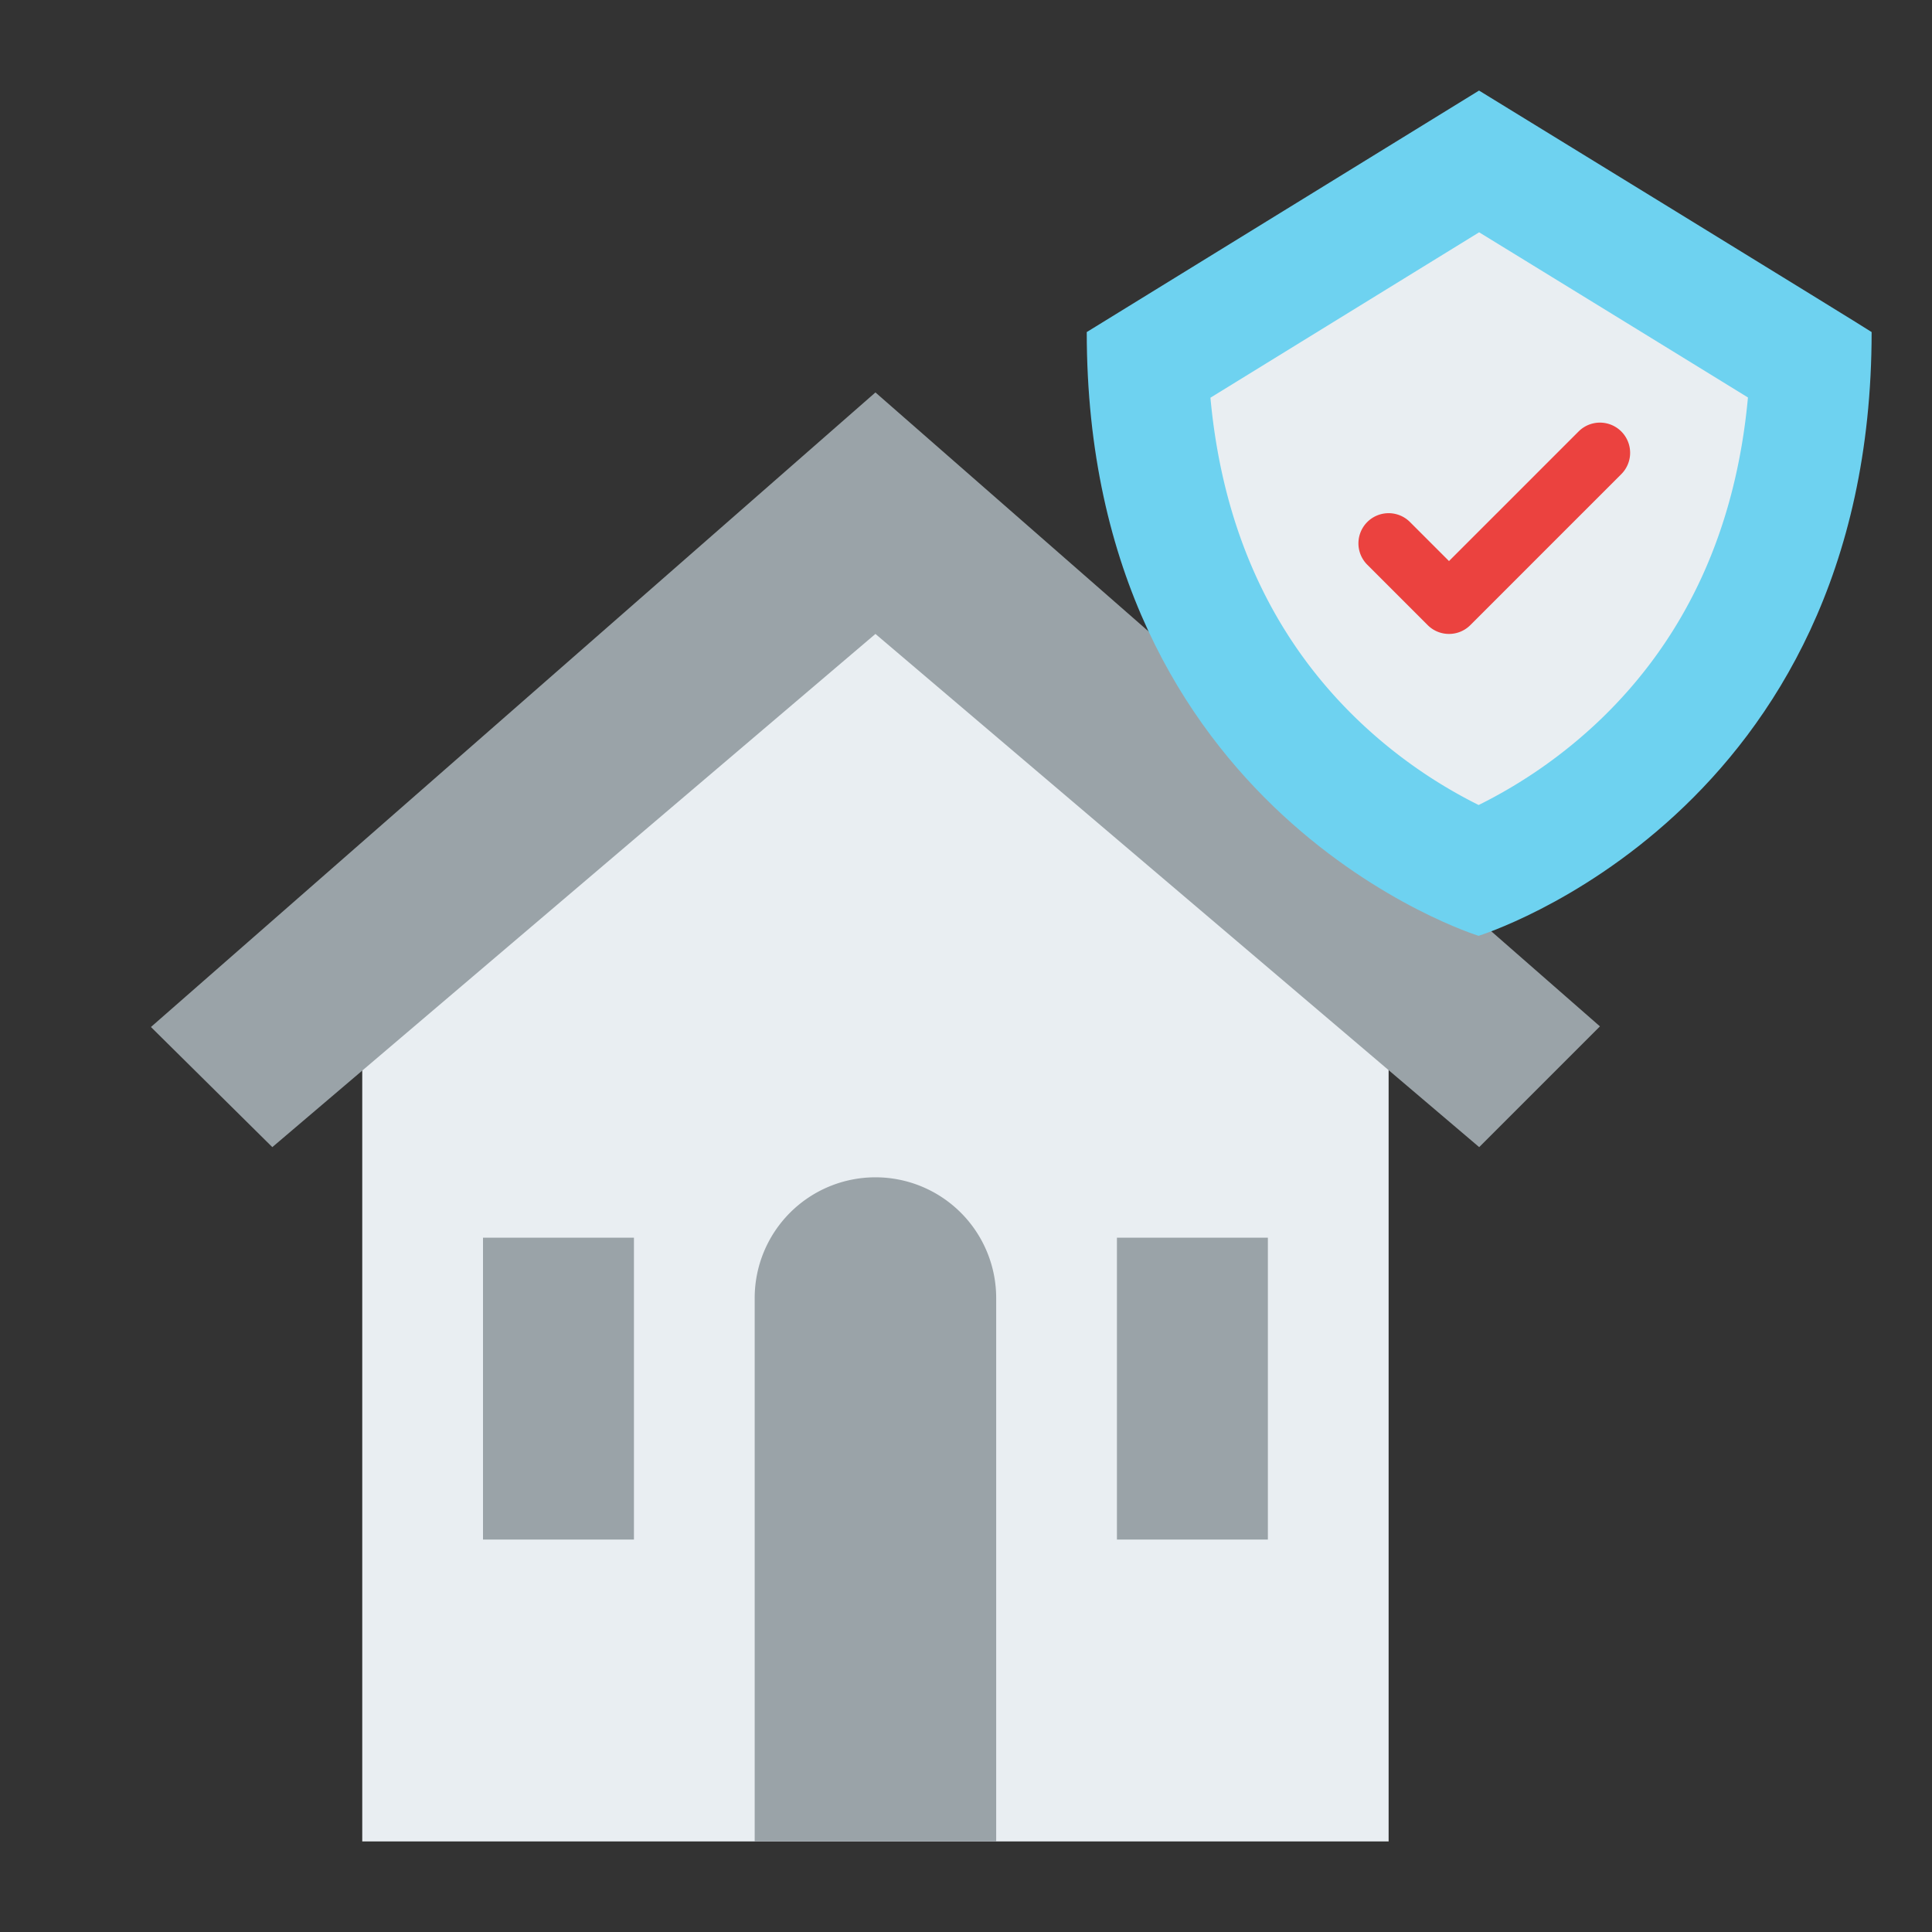
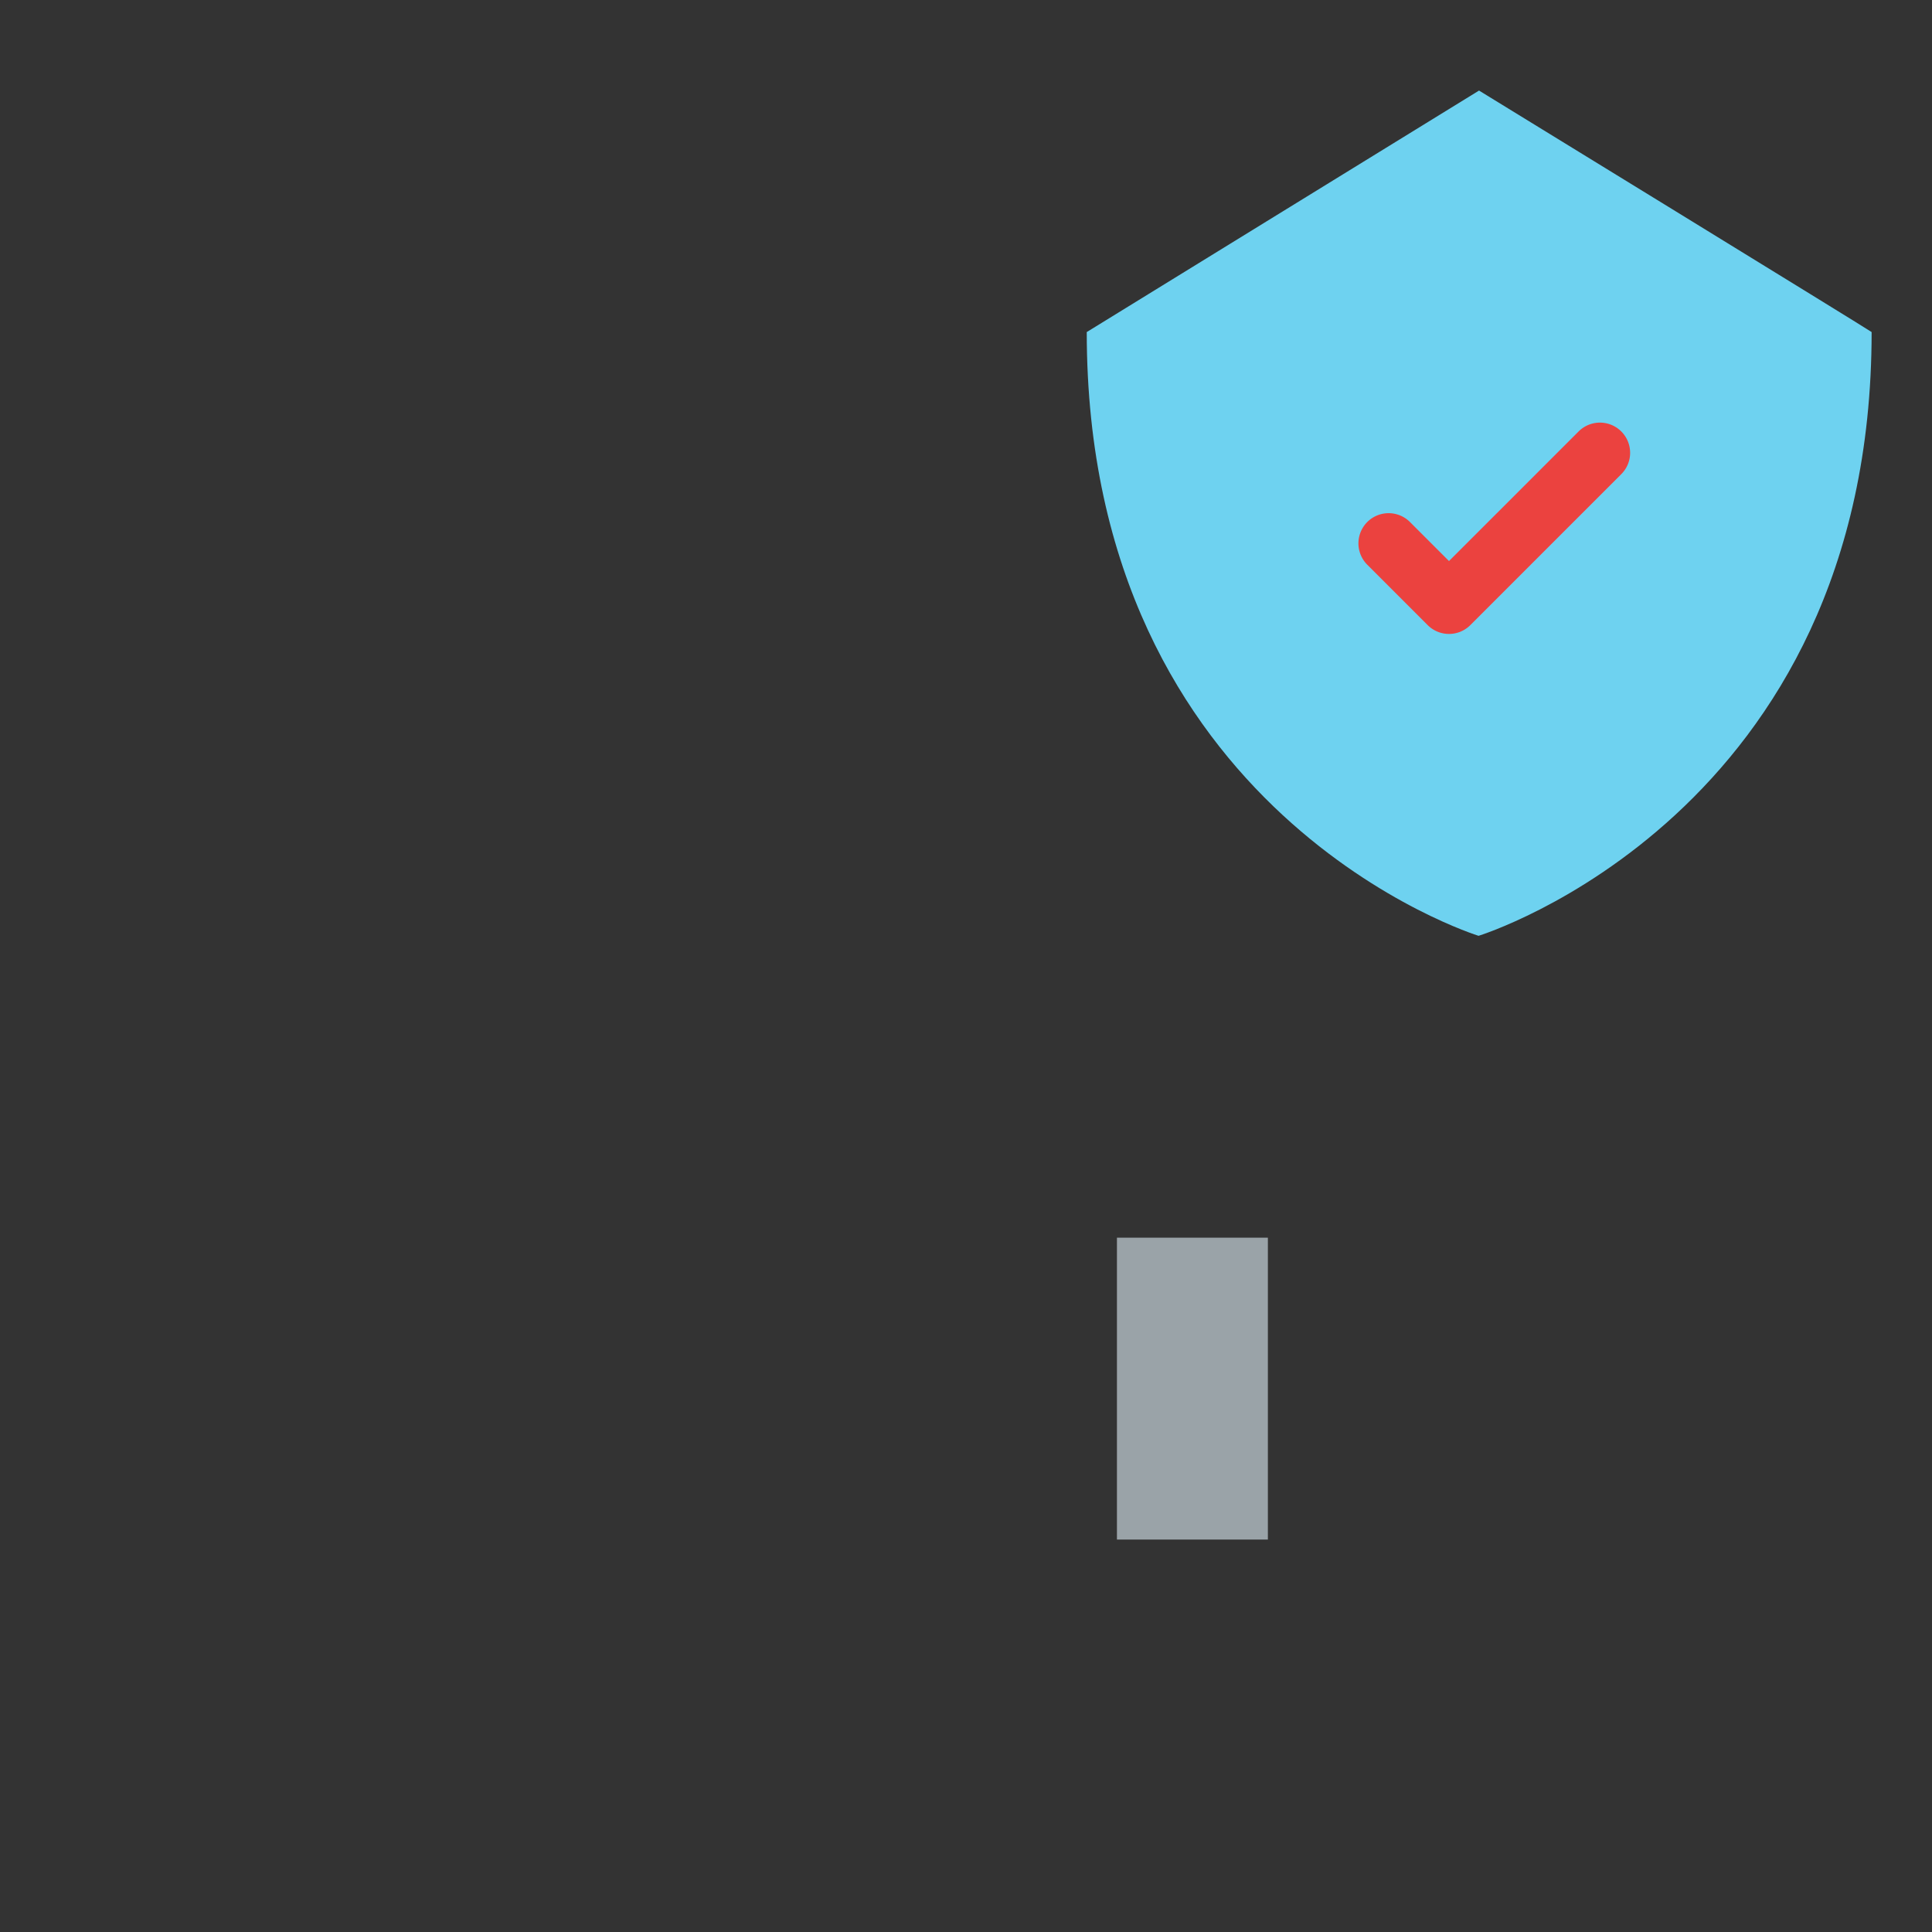
<svg xmlns="http://www.w3.org/2000/svg" id="Flat" height="512" viewBox="0 0 512 512" width="512">
  <rect x="0" y="0" width="512" height="512" fill="#333333" stroke="none" />
-   <path d="m368 488h-272v-216l136-120 136 112z" fill="#e9eef2" />
  <g fill="#9aa3a8">
-     <path d="m72.167 304 159.833-136 160 136 32-32-192-168-192 168.167z" />
-     <path d="m232 312a32 32 0 0 1 32 32v144a0 0 0 0 1 0 0h-64a0 0 0 0 1 0 0v-144a32 32 0 0 1 32-32z" />
-     <path d="m128 328h40v80h-40z" />
    <path d="m296 328h40v80h-40z" />
  </g>
  <path d="m391.958 24-103.958 64c0 128 103.833 160 103.833 160s104.167-32 104.167-160c0-.167-104.042-64-104.042-64z" fill="#6ed2f0" />
-   <path d="m391.856 213.338a130.055 130.055 0 0 1 -32.067-22.58c-22.723-21.868-35.806-50.528-39.011-85.36l71.207-43.836c25.254 15.5 54.008 33.162 71.239 43.775-3.206 34.848-16.334 63.517-39.146 85.4a130.588 130.588 0 0 1 -32.222 22.601z" fill="#e9eef2" />
  <path d="m384 168a7.976 7.976 0 0 1 -5.657-2.343l-16-16a8 8 0 0 1 11.314-11.314l10.343 10.344 34.343-34.344a8 8 0 0 1 11.314 11.314l-40 40a7.976 7.976 0 0 1 -5.657 2.343z" fill="#eb423f" />
</svg>